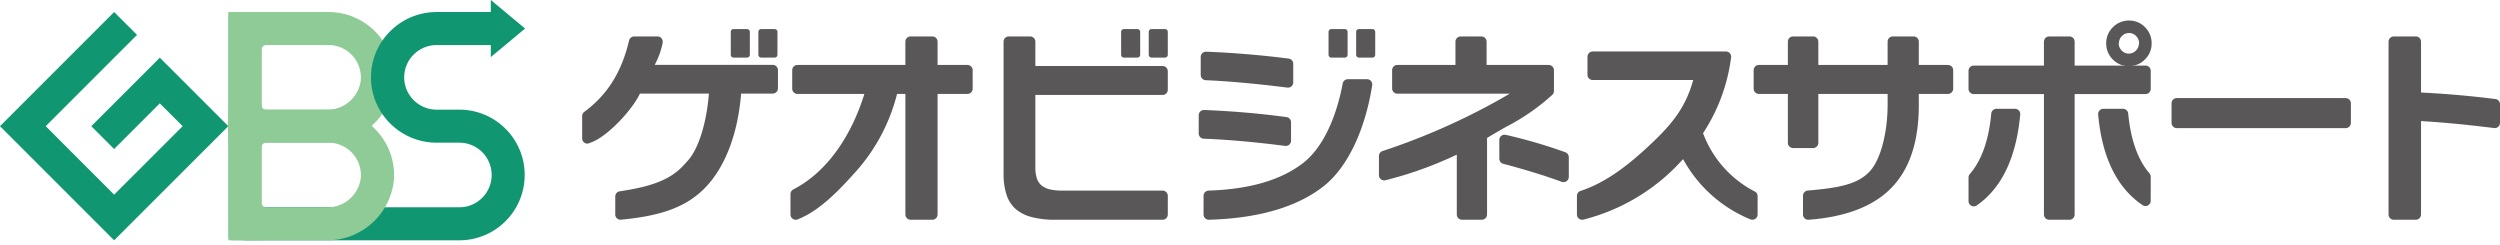
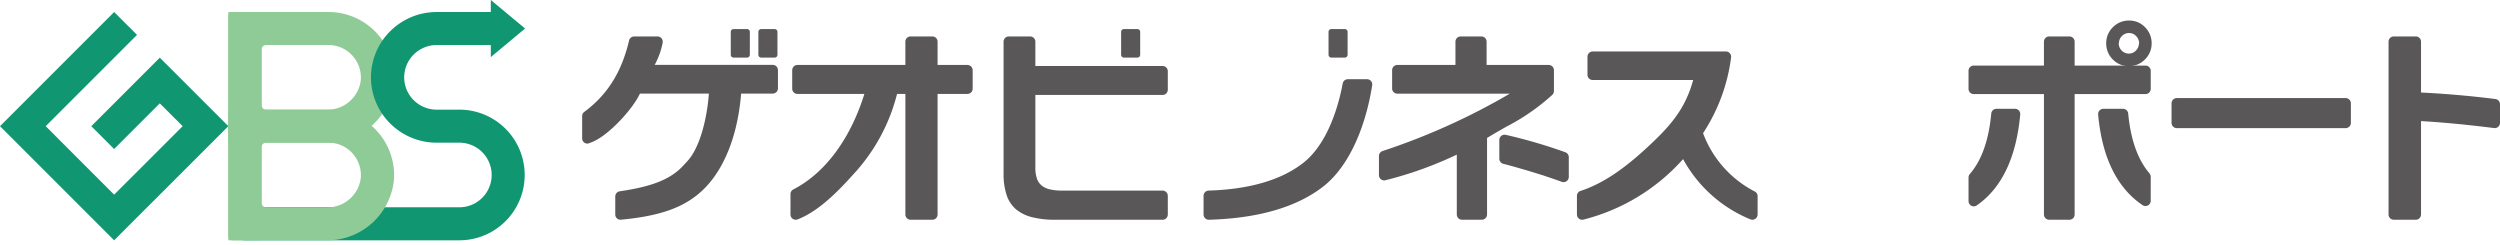
<svg xmlns="http://www.w3.org/2000/svg" width="408" height="40" viewBox="0 0 408 40">
  <g id="logo" transform="translate(-3638 -11652)">
    <rect id="長方形_1242" data-name="長方形 1242" width="408" height="40" transform="translate(3638 11652)" fill="#fff" opacity="0" />
    <g id="グループ_5628" data-name="グループ 5628" transform="translate(3638 11652)">
      <g id="グループ_5599" data-name="グループ 5599">
        <path id="パス_98105" data-name="パス 98105" d="M35.679,22.363H19.726V1.78a.741.741,0,0,1,.744-.741H36.059a10.7,10.7,0,0,1,10.7,11.393A10.954,10.954,0,0,1,35.679,22.363Zm-9.787-5.391h9.931a5.452,5.452,0,0,0,5.512-4.745,5.289,5.289,0,0,0-5.276-5.8H25.892a.743.743,0,0,0-.744.741v9.062A.741.741,0,0,0,25.892,16.971Z" transform="translate(17.537 0.924)" fill="#8fcb97" />
        <path id="パス_98106" data-name="パス 98106" d="M56.278,16.971h-3.7a5.3,5.3,0,0,1-3.746-1.545,5.238,5.238,0,0,1,0-7.452,5.3,5.3,0,0,1,3.746-1.545h10.7V1.039h-10.7A10.721,10.721,0,0,0,45,4.165a10.6,10.6,0,0,0,0,15.071,10.721,10.721,0,0,0,7.579,3.126h3.7a5.271,5.271,0,1,1,0,10.543H21.021v5.389H56.278a10.662,10.662,0,1,0,0-21.324Z" transform="translate(18.689 0.924)" fill="#119672" />
        <path id="パス_98107" data-name="パス 98107" d="M35.679,30.8H20.47a.741.741,0,0,1-.744-.741V9.473H36.059a10.7,10.7,0,0,1,10.7,11.393A10.954,10.954,0,0,1,35.679,30.8Zm-9.787-5.389h9.933a5.45,5.45,0,0,0,5.51-4.745,5.288,5.288,0,0,0-5.276-5.8H25.892a.741.741,0,0,0-.744.741v9.062A.743.743,0,0,0,25.892,25.407Z" transform="translate(17.537 8.422)" fill="#8fcb97" />
        <g id="グループ_5598" data-name="グループ 5598" transform="translate(0 1.963)">
          <path id="パス_98108" data-name="パス 98108" d="M26.08,8.489,14.9,19.667l3.725,3.727,7.452-7.452,3.731,3.725L18.628,30.844,7.46,19.667l14.9-14.9L18.628,1.039,0,19.667,18.628,38.295,37.263,19.667Z" transform="translate(0 -1.039)" fill="#119672" />
        </g>
        <path id="パス_98109" data-name="パス 98109" d="M47.992,4.657,45.2,2.329,42.4,0V9.314L45.2,6.986Z" transform="translate(37.699)" fill="#119672" />
        <rect id="長方形_1228" data-name="長方形 1228" width="5.422" height="37.257" transform="translate(37.263 1.962)" fill="#8fcb97" />
      </g>
      <g id="グループ_5600" data-name="グループ 5600" transform="translate(96.156 19.61)">
        <path id="パス_98110" data-name="パス 98110" d="M50.9,10.381" transform="translate(-50.902 -10.381)" fill="#24865e" />
      </g>
      <g id="グループ_5624" data-name="グループ 5624" transform="translate(95.011 3.353)">
        <g id="グループ_5601" data-name="グループ 5601" transform="translate(33.993 2.599)">
          <path id="パス_98111" data-name="パス 98111" d="M87.9,33.062a.855.855,0,0,1-.854-.856V12.526h-1.36a30.048,30.048,0,0,1-6.619,12.556c-2.73,3.051-5.962,6.5-9.606,7.921a.852.852,0,0,1-.312.059.855.855,0,0,1-.854-.856V28.874a.858.858,0,0,1,.463-.761c5.635-2.9,9.536-8.93,11.595-15.587H69.43a.856.856,0,0,1-.854-.856V8.656A.856.856,0,0,1,69.43,7.8H87.042V4a.854.854,0,0,1,.854-.854h3.551A.854.854,0,0,1,92.3,4V7.8h4.87a.856.856,0,0,1,.856.856v3.015a.856.856,0,0,1-.856.856H92.3v19.68a.855.855,0,0,1-.854.856Z" transform="translate(-68.291 -3.151)" fill="#595757" />
        </g>
        <g id="グループ_5602" data-name="グループ 5602" transform="translate(24.251 1.393)">
          <path id="長方形_1229" data-name="長方形 1229" d="M.453,0H2.658a.453.453,0,0,1,.453.453V4.2a.452.452,0,0,1-.452.452H.452A.452.452,0,0,1,0,4.2V.453A.453.453,0,0,1,.453,0Z" fill="#595757" />
        </g>
        <g id="グループ_5603" data-name="グループ 5603" transform="translate(28.758 1.393)">
          <path id="長方形_1230" data-name="長方形 1230" d="M.452,0H2.658a.453.453,0,0,1,.453.453V4.2a.452.452,0,0,1-.452.452H.453A.453.453,0,0,1,0,4.2V.452A.452.452,0,0,1,.452,0Z" fill="#595757" />
        </g>
        <g id="グループ_5604" data-name="グループ 5604" transform="translate(0 2.599)">
          <path id="パス_98112" data-name="パス 98112" d="M56.551,33.062a.852.852,0,0,1-.854-.856V29.265a.856.856,0,0,1,.727-.846c4.566-.68,8.089-1.664,10.437-4.262l.606-.661c1.985-2.15,3.181-6.723,3.51-11.026H59.722c-1.133,2.492-5.274,7.08-8.1,8.023a1.569,1.569,0,0,1-.474.144.85.85,0,0,1-.854-.856V16.146a.849.849,0,0,1,.346-.688c3.772-2.79,6.1-6.493,7.311-11.65a.857.857,0,0,1,.833-.657H62.6a.857.857,0,0,1,.684.342.96.96,0,0,1,.136.752,12.7,12.7,0,0,1-1.285,3.538H81.392a.854.854,0,0,1,.854.854v2.977a.856.856,0,0,1-.854.856H76.236C75.743,18.683,73.8,24.265,70.4,27.8c-3.013,3.1-7,4.617-13.773,5.253A.6.6,0,0,1,56.551,33.062Z" transform="translate(-50.296 -3.151)" fill="#595757" />
        </g>
        <g id="グループ_5605" data-name="グループ 5605" transform="translate(68.775 2.599)">
          <path id="パス_98113" data-name="パス 98113" d="M95.111,33.062a14.938,14.938,0,0,1-3.8-.429,6.536,6.536,0,0,1-2.6-1.292A5.186,5.186,0,0,1,87.2,29.035a10.807,10.807,0,0,1-.5-3.487V4a.855.855,0,0,1,.856-.854h3.476A.854.854,0,0,1,91.888,4V7.97h20.759a.856.856,0,0,1,.856.856v3.015a.856.856,0,0,1-.856.856H91.888V24.58a5.318,5.318,0,0,0,.268,1.793,2.464,2.464,0,0,0,.807,1.141,3.261,3.261,0,0,0,1.307.591,8.579,8.579,0,0,0,1.983.2h16.393a.855.855,0,0,1,.856.856v3.047a.855.855,0,0,1-.856.856Z" transform="translate(-86.703 -3.151)" fill="#595757" />
        </g>
        <g id="グループ_5606" data-name="グループ 5606" transform="translate(87.956 1.393)">
          <path id="長方形_1231" data-name="長方形 1231" d="M.452,0H2.658a.453.453,0,0,1,.453.453V4.2a.452.452,0,0,1-.452.452H.453A.453.453,0,0,1,0,4.2V.452A.452.452,0,0,1,.452,0Z" fill="#595757" />
        </g>
        <g id="グループ_5607" data-name="グループ 5607" transform="translate(92.463 1.393)">
-           <path id="長方形_1232" data-name="長方形 1232" d="M.452,0H2.658a.452.452,0,0,1,.452.452V4.2a.452.452,0,0,1-.452.452H.453A.453.453,0,0,1,0,4.2V.452A.452.452,0,0,1,.452,0Z" fill="#595757" />
-         </g>
+           </g>
        <g id="グループ_5608" data-name="グループ 5608" transform="translate(121.807 1.393)">
          <path id="長方形_1233" data-name="長方形 1233" d="M.452,0H2.658a.453.453,0,0,1,.453.453V4.2a.452.452,0,0,1-.452.452H.453A.453.453,0,0,1,0,4.2V.452A.452.452,0,0,1,.452,0Z" fill="#595757" />
        </g>
        <g id="グループ_5609" data-name="グループ 5609" transform="translate(126.314 1.393)">
-           <path id="長方形_1234" data-name="長方形 1234" d="M.452,0H2.658a.453.453,0,0,1,.453.453V4.2a.452.452,0,0,1-.452.452H.453A.453.453,0,0,1,0,4.2V.452A.452.452,0,0,1,.452,0Z" fill="#595757" />
-         </g>
+           </g>
        <g id="グループ_5610" data-name="グループ 5610" transform="translate(100.62 14.6)">
-           <path id="パス_98114" data-name="パス 98114" d="M117.663,15.362c-4.94-.637-9.407-1.031-13.278-1.173a.856.856,0,0,1-.824-.856V10.358a.854.854,0,0,1,.856-.854h.032c4.566.178,9.09.567,13.437,1.156a.855.855,0,0,1,.741.848v3.005a.853.853,0,0,1-.289.642.866.866,0,0,1-.565.212A1.064,1.064,0,0,1,117.663,15.362Z" transform="translate(-103.561 -9.504)" fill="#595757" />
-         </g>
+           </g>
        <g id="グループ_5611" data-name="グループ 5611" transform="translate(100.945 5.085)">
-           <path id="パス_98115" data-name="パス 98115" d="M117.873,10.323c-5.072-.637-9.555-1.043-13.323-1.205a.853.853,0,0,1-.816-.854V5.323a.854.854,0,0,1,.854-.856l.034,0c4.428.172,8.958.55,13.465,1.122a.852.852,0,0,1,.746.848V9.475a.851.851,0,0,1-.854.856A.664.664,0,0,1,117.873,10.323Z" transform="translate(-103.733 -4.467)" fill="#595757" />
-         </g>
+           </g>
        <g id="グループ_5612" data-name="グループ 5612" transform="translate(297.889 11.691)">
          <path id="パス_98116" data-name="パス 98116" d="M222.129,13.82c-5.072-.638-9.555-1.043-13.323-1.205a.853.853,0,0,1-.816-.854V8.82a.854.854,0,0,1,.854-.856l.034,0c4.428.172,8.96.55,13.465,1.12a.854.854,0,0,1,.746.848v3.038a.851.851,0,0,1-.854.856A.68.68,0,0,1,222.129,13.82Z" transform="translate(-207.989 -7.964)" fill="#595757" />
        </g>
        <g id="グループ_5613" data-name="グループ 5613" transform="translate(130.033 2.599)">
          <path id="パス_98117" data-name="パス 98117" d="M132.691,33.062a.853.853,0,0,1-.854-.856V22.434a61.98,61.98,0,0,1-11.642,4.179.794.794,0,0,1-.208.026.867.867,0,0,1-.527-.179.858.858,0,0,1-.329-.676V22.663a.857.857,0,0,1,.586-.812,108.244,108.244,0,0,0,20.774-9.366H122.135a.853.853,0,0,1-.854-.854V8.656a.855.855,0,0,1,.854-.856h9.483V4a.854.854,0,0,1,.854-.854h3.37A.855.855,0,0,1,136.7,4V7.8h10.137a.856.856,0,0,1,.854.856v3.4a.853.853,0,0,1-.255.61,34.931,34.931,0,0,1-7.556,5.231c-1,.572-2.033,1.164-3.106,1.815v12.49a.855.855,0,0,1-.854.856Z" transform="translate(-119.131 -3.151)" fill="#595757" />
        </g>
        <g id="グループ_5614" data-name="グループ 5614" transform="translate(149.679 18.63)">
          <path id="パス_98118" data-name="パス 98118" d="M140.015,19.378a.888.888,0,0,1-.295-.051c-2.741-1-5.954-1.995-9.553-2.943a.859.859,0,0,1-.637-.827V12.493a.858.858,0,0,1,.856-.856.992.992,0,0,1,.195.023,83.054,83.054,0,0,1,9.73,2.845.851.851,0,0,1,.557.8v3.219a.852.852,0,0,1-.854.854Z" transform="translate(-129.531 -11.637)" fill="#595757" />
        </g>
        <g id="グループ_5615" data-name="グループ 5615" transform="translate(162.345 5.055)">
          <path id="パス_98119" data-name="パス 98119" d="M137.09,31.906a.87.87,0,0,1-.525-.179.855.855,0,0,1-.329-.676V28.013a.855.855,0,0,1,.591-.814c4.337-1.405,8.085-4.524,10.866-7.086,3.678-3.4,6.206-6.2,7.511-11.011H138.811a.855.855,0,0,1-.854-.856V5.3a.853.853,0,0,1,.854-.854h21.737a.855.855,0,0,1,.848.96,29.256,29.256,0,0,1-4.577,12.373,17.611,17.611,0,0,0,8.457,9.525.85.85,0,0,1,.446.75v2.992a.855.855,0,0,1-1.184.79,21.972,21.972,0,0,1-10.979-9.829A32.381,32.381,0,0,1,137.3,31.88.826.826,0,0,1,137.09,31.906Z" transform="translate(-136.236 -4.451)" fill="#595757" />
        </g>
        <g id="グループ_5616" data-name="グループ 5616" transform="translate(191.185 2.599)">
-           <path id="パス_98120" data-name="パス 98120" d="M160.412,33.066a.853.853,0,0,1-.854-.856V29.148a.854.854,0,0,1,.78-.852c5.18-.438,8.164-1.041,10.1-3.121,1.864-1.976,2.93-6.54,2.93-10.932V12.526H162.059v7.979a.856.856,0,0,1-.854.856h-3.264a.856.856,0,0,1-.854-.856V12.526h-4.73a.856.856,0,0,1-.854-.856V8.656a.856.856,0,0,1,.854-.856h4.73V4a.854.854,0,0,1,.854-.854h3.264a.854.854,0,0,1,.854.854V7.8h11.306V4a.854.854,0,0,1,.854-.854H177.6a.855.855,0,0,1,.856.854V7.8h4.758a.856.856,0,0,1,.854.856v3.015a.856.856,0,0,1-.854.856h-4.758v1.825c0,5.646-1.351,10.339-4.515,13.544-2.909,2.979-7.439,4.719-13.463,5.167Z" transform="translate(-151.503 -3.151)" fill="#595757" />
-         </g>
+           </g>
        <g id="グループ_5617" data-name="グループ 5617" transform="translate(226.253 2.599)">
          <path id="パス_98121" data-name="パス 98121" d="M183.23,33.062a.855.855,0,0,1-.856-.856V12.555H170.923a.856.856,0,0,1-.856-.856V8.756a.856.856,0,0,1,.856-.856h11.451V4a.855.855,0,0,1,.856-.854h3.3a.853.853,0,0,1,.854.854V7.9h11.565a.856.856,0,0,1,.854.856V11.7a.856.856,0,0,1-.854.856H187.384V32.206a.853.853,0,0,1-.854.856Z" transform="translate(-170.067 -3.151)" fill="#595757" />
        </g>
        <g id="グループ_5618" data-name="グループ 5618" transform="translate(248.723)">
          <path id="パス_98122" data-name="パス 98122" d="M185.651,9.212a3.563,3.563,0,0,1-2.614-1.088,3.652,3.652,0,0,1-1.075-2.63,3.6,3.6,0,0,1,1.092-2.63,3.606,3.606,0,0,1,2.628-1.09A3.565,3.565,0,0,1,188.3,2.863a3.647,3.647,0,0,1,1.075,2.631,3.593,3.593,0,0,1-1.092,2.63A3.608,3.608,0,0,1,185.651,9.212Zm.03-5.4a1.551,1.551,0,0,0-1.16.5,1.623,1.623,0,0,0-.476,1,.878.878,0,0,1-.043.2,1.655,1.655,0,0,0,.487,1.156,1.57,1.57,0,0,0,1.162.5,1.543,1.543,0,0,0,1.162-.5,1.634,1.634,0,0,0,.476-1,.773.773,0,0,1,.045-.206,1.658,1.658,0,0,0-.491-1.154A1.561,1.561,0,0,0,185.682,3.813Z" transform="translate(-181.962 -1.775)" fill="#595757" />
        </g>
        <g id="グループ_5619" data-name="グループ 5619" transform="translate(259.385 12.655)">
          <path id="パス_98123" data-name="パス 98123" d="M188.46,13.376a.858.858,0,0,1-.854-.856V9.33a.858.858,0,0,1,.854-.856h27.561a.855.855,0,0,1,.854.856V12.52a.855.855,0,0,1-.854.856H188.46Z" transform="translate(-187.606 -8.474)" fill="#595757" />
        </g>
        <g id="グループ_5620" data-name="グループ 5620" transform="translate(294.801 2.599)">
          <path id="パス_98124" data-name="パス 98124" d="M211.651,32.206a.863.863,0,0,1-.249.606.851.851,0,0,1-.6.249H207.21a.855.855,0,0,1-.856-.856V4a.855.855,0,0,1,.856-.854H210.8a.851.851,0,0,1,.854.854v28.2Z" transform="translate(-206.354 -3.151)" fill="#595757" />
        </g>
        <g id="グループ_5621" data-name="グループ 5621" transform="translate(101.41 9.574)">
          <path id="パス_98125" data-name="パス 98125" d="M104.835,29.78a.858.858,0,0,1-.856-.856V25.875a.853.853,0,0,1,.829-.854c6.678-.206,11.88-1.732,15.462-4.537,3.232-2.535,5.391-7.471,6.417-12.942a.858.858,0,0,1,.841-.7h3.128a.861.861,0,0,1,.65.3.848.848,0,0,1,.195.69c-1.107,7-3.857,13.282-7.951,16.493-4.324,3.387-10.613,5.223-18.692,5.454Z" transform="translate(-103.979 -6.843)" fill="#595757" />
        </g>
        <g id="グループ_5622" data-name="グループ 5622" transform="translate(226.253 14.402)">
          <path id="パス_98126" data-name="パス 98126" d="M170.923,25.32a.889.889,0,0,1-.4-.1.859.859,0,0,1-.455-.758V20.61a.862.862,0,0,1,.208-.561c1.927-2.22,3.106-5.542,3.5-9.874a.856.856,0,0,1,.852-.776h3.024a.855.855,0,0,1,.852.933c-.644,7.042-3.034,12.033-7.1,14.837A.851.851,0,0,1,170.923,25.32Z" transform="translate(-170.067 -9.399)" fill="#595757" />
        </g>
        <g id="グループ_5623" data-name="グループ 5623" transform="translate(247.403 14.402)">
          <path id="パス_98127" data-name="パス 98127" d="M188.995,25.269a.854.854,0,0,1-.48-.147c-4.179-2.82-6.619-7.8-7.248-14.791a.858.858,0,0,1,.852-.931h3.2a.858.858,0,0,1,.854.776c.4,4.254,1.564,7.537,3.472,9.761a.869.869,0,0,1,.2.557v3.92a.857.857,0,0,1-.453.756A.867.867,0,0,1,188.995,25.269Z" transform="translate(-181.263 -9.399)" fill="#595757" />
        </g>
      </g>
    </g>
  </g>
</svg>